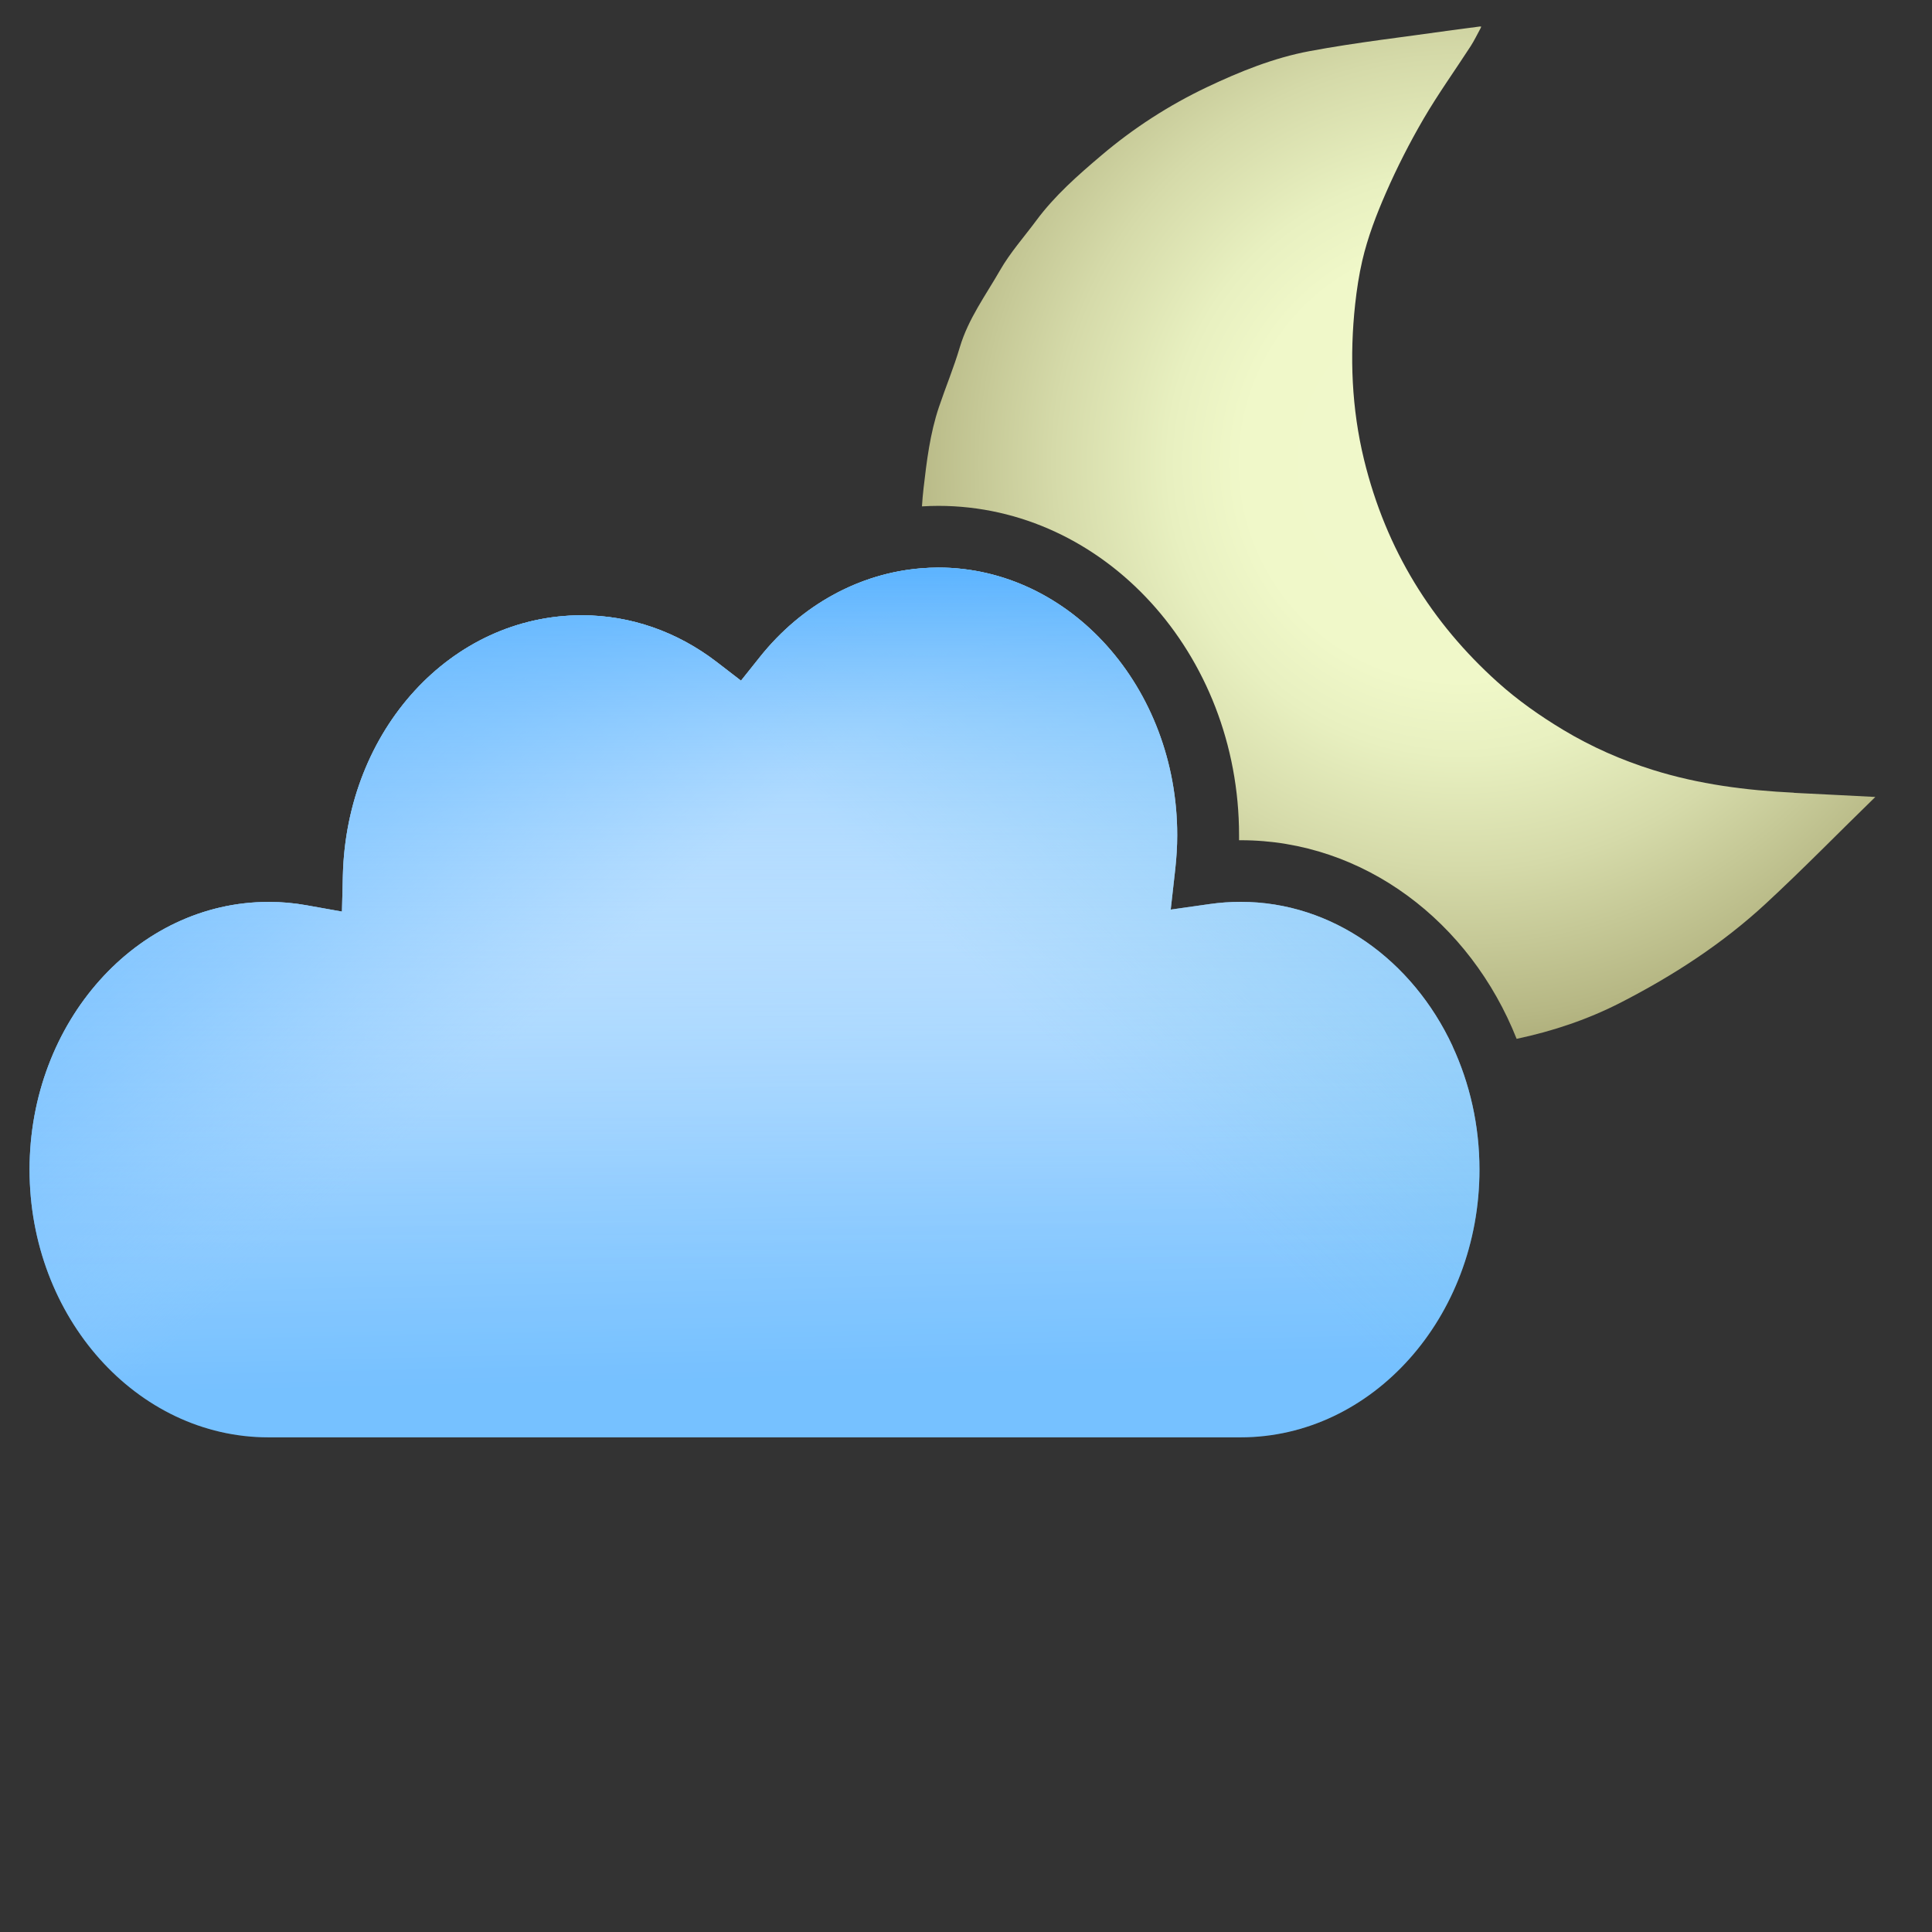
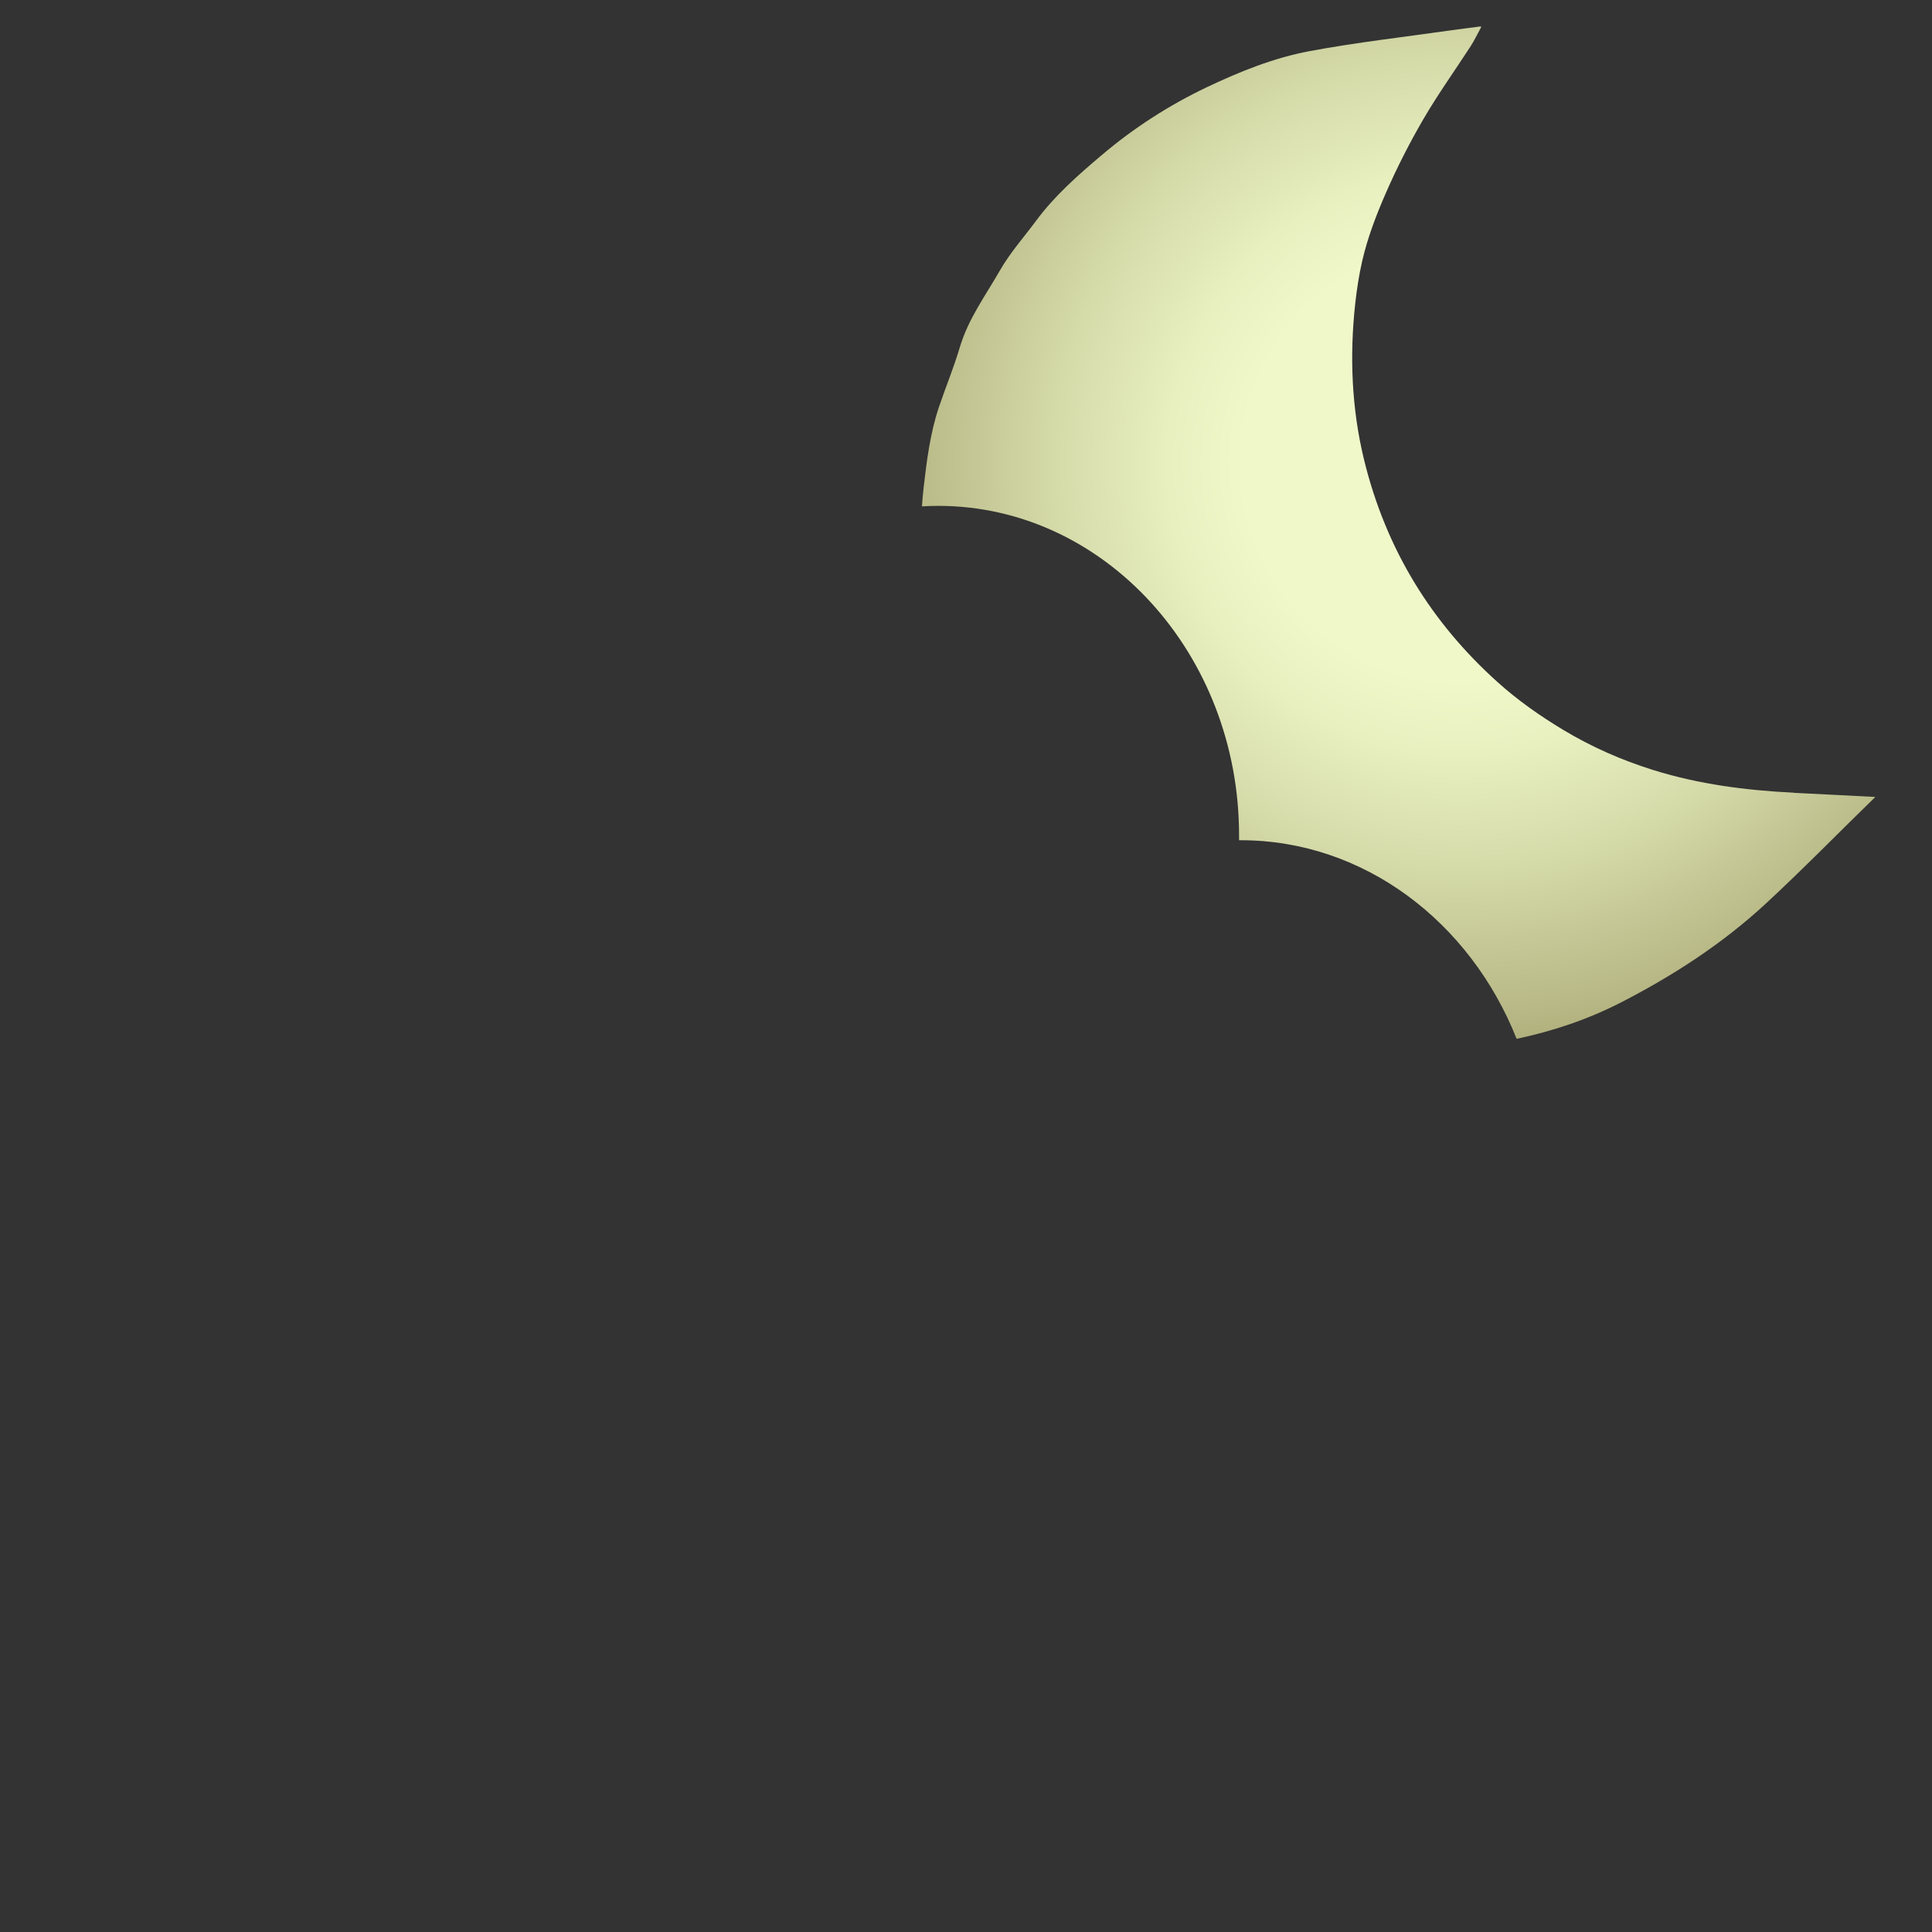
<svg xmlns="http://www.w3.org/2000/svg" width="300" height="300" viewBox="0 0 300 300">
  <rect x="0" y="0" width="300" height="300" fill="#333333" stroke="none" />
  <defs>
    <style>.h{fill:url(#g);}.i{fill:url(#f);}.j{fill:url(#e);}.k{fill:url(#d);}.l{fill:url(#c);}.m{fill:#85ff95;}.n{opacity:0;}</style>
    <radialGradient id="c" cx="226.71" cy="71.89" fx="226.71" fy="71.89" r="105.26" gradientUnits="userSpaceOnUse">
      <stop offset="0" stop-color="#ffff5e" />
      <stop offset="0" stop-color="#fdfe6b" />
      <stop offset="0" stop-color="#f8fb8e" />
      <stop offset="0" stop-color="#f0f8c6" />
      <stop offset="0" stop-color="#f0f8cb" />
      <stop offset=".32" stop-color="#f0f8c9" />
      <stop offset=".43" stop-color="#e8f0c0" />
      <stop offset=".6" stop-color="#d5daa9" />
      <stop offset=".82" stop-color="#b6b784" />
      <stop offset="1" stop-color="#96945f" />
    </radialGradient>
    <linearGradient id="d" x1="114.6" y1="70.15" x2="117.93" y2="214.2" gradientUnits="userSpaceOnUse">
      <stop offset="0" stop-color="#fff" />
      <stop offset="1" stop-color="#55b1ff" />
    </linearGradient>
    <linearGradient id="e" x1="149.46" y1="148.26" x2="249.69" y2="44.74" gradientUnits="userSpaceOnUse">
      <stop offset="0" stop-color="#55b9e3" stop-opacity="0" />
      <stop offset=".09" stop-color="#55b7e6" stop-opacity=".14" />
      <stop offset=".3" stop-color="#55b4f1" stop-opacity=".5" />
      <stop offset=".57" stop-color="#55b1ff" />
    </linearGradient>
    <linearGradient id="f" x1="98.63" y1="160.67" x2="3.08" y2="52.82" gradientUnits="userSpaceOnUse">
      <stop offset=".08" stop-color="#74bfff" stop-opacity="0" />
      <stop offset=".09" stop-color="#73beff" stop-opacity=".03" />
      <stop offset=".19" stop-color="#68b9ff" stop-opacity=".37" />
      <stop offset=".28" stop-color="#60b6ff" stop-opacity=".64" />
      <stop offset=".35" stop-color="#5ab3ff" stop-opacity=".83" />
      <stop offset=".41" stop-color="#56b1ff" stop-opacity=".95" />
      <stop offset=".44" stop-color="#55b1ff" />
    </linearGradient>
    <linearGradient id="g" x1="117.18" y1="217.64" x2="117.18" y2="73.55" gradientUnits="userSpaceOnUse">
      <stop offset=".14" stop-color="#fafdff" stop-opacity=".2" />
      <stop offset=".22" stop-color="#f5faff" stop-opacity=".22" />
      <stop offset=".33" stop-color="#e8f4ff" stop-opacity=".29" />
      <stop offset=".46" stop-color="#d2eaff" stop-opacity=".39" />
      <stop offset=".59" stop-color="#b3dcff" stop-opacity=".54" />
      <stop offset=".74" stop-color="#8ccaff" stop-opacity=".73" />
      <stop offset=".89" stop-color="#5db4ff" stop-opacity=".96" />
      <stop offset=".92" stop-color="#55b1ff" />
    </linearGradient>
  </defs>
  <g id="a">
    <g class="n">
      <rect class="m" width="300" height="300" />
    </g>
    <g class="n">
      <rect class="m" y="0" width="300" height="300" />
    </g>
  </g>
  <g id="b">
    <path class="l" d="M278.55,123.09c-7.41-.36-14.73-1.3-21.83-3.52-4.91-1.53-9.59-3.59-14.01-6.25-3.62-2.18-7.06-4.6-10.2-7.43-10.15-9.14-17.27-20.46-20.7-34.5-1.93-7.91-2.26-16.08-1.38-24.17.25-2.27.59-4.52,1.1-6.73.84-3.63,2.2-7.18,3.7-10.6,1.71-3.91,3.67-7.75,5.82-11.44,2.26-3.87,4.88-7.52,7.32-11.29.56-.87,1.01-1.82,1.51-2.73l.13-.29s-.11-.05-.41,0c-1.37.18-2.74.35-4.1.54-7.39,1.06-14.82,1.89-22.15,3.26-5.56,1.04-10.83,3.17-15.97,5.61-5.88,2.8-11.38,6.35-16.35,10.57-3.65,3.09-7.26,6.26-10.13,10.14-1.89,2.55-4.04,4.96-5.61,7.7-2.23,3.89-4.94,7.55-6.25,11.96-.93,3.15-2.2,6.19-3.25,9.31-1.37,4.08-1.89,8.33-2.38,12.58-.1.83-.18,1.79-.25,2.82.84-.05,1.69-.08,2.54-.08,25.75,0,46.7,22.95,46.7,51.15,0,.26,0,.51,0,.77.09,0,.18,0,.26,0,19.16,0,35.65,12.71,42.84,30.84,5.66-1.2,11.09-3.02,16.24-5.67,8.11-4.17,15.73-9.11,22.43-15.31,5.82-5.38,11.35-11.06,17.03-16.58-4.22-.21-8.43-.44-12.65-.64Z" />
-     <path class="k" d="M225.55,162.44c-6.19-13.3-18.61-22.4-32.9-22.4-1.6,0-3.19.11-4.73.33l-6.13.87.69-6.15c.21-1.86.32-3.67.32-5.4,0-22.92-16.65-41.56-37.11-41.56-.9,0-1.8.05-2.7.12-9.56.78-18.55,5.69-24.99,13.76l-2.94,3.68-3.73-2.87c-6.19-4.76-13.45-7.28-20.98-7.28-20.26,0-36.56,17.75-37.11,40.42l-.14,5.59-5.5-.98c-1.96-.35-3.85-.52-5.78-.52h-.11c-20.48,0-37.12,18.65-37.12,41.57s16.64,41.57,37.1,41.57h150.94c20.46,0,37.1-18.65,37.1-41.57,0-6.91-1.52-13.43-4.19-19.17Z" />
-     <path class="j" d="M225.55,162.44c-6.19-13.3-18.61-22.4-32.9-22.4-1.6,0-3.19.11-4.73.33l-6.13.87.69-6.15c.21-1.86.32-3.67.32-5.4,0-22.92-16.65-41.56-37.11-41.56-.9,0-1.8.05-2.7.12-9.56.78-18.55,5.69-24.99,13.76l-2.94,3.68-3.73-2.87c-6.19-4.76-13.45-7.28-20.98-7.28-20.26,0-36.56,17.75-37.11,40.42l-.14,5.59-5.5-.98c-1.96-.35-3.85-.52-5.78-.52h-.11c-20.48,0-37.12,18.65-37.12,41.57s16.64,41.57,37.1,41.57h150.94c20.46,0,37.1-18.65,37.1-41.57,0-6.91-1.52-13.43-4.19-19.17Z" />
-     <path class="i" d="M225.55,162.44c-6.19-13.3-18.61-22.4-32.9-22.4-1.6,0-3.19.11-4.73.33l-6.13.87.69-6.15c.21-1.86.32-3.67.32-5.4,0-22.92-16.65-41.56-37.11-41.56-.9,0-1.8.05-2.7.12-9.56.78-18.55,5.69-24.99,13.76l-2.94,3.68-3.73-2.87c-6.19-4.76-13.45-7.28-20.98-7.28-20.26,0-36.56,17.75-37.11,40.42l-.14,5.59-5.5-.98c-1.96-.35-3.85-.52-5.78-.52h-.11c-20.48,0-37.12,18.65-37.12,41.57s16.64,41.57,37.1,41.57h150.94c20.46,0,37.1-18.65,37.1-41.57,0-6.91-1.52-13.43-4.19-19.17Z" />
-     <path class="h" d="M225.55,162.44c-6.19-13.3-18.61-22.4-32.9-22.4-1.6,0-3.19.11-4.73.33l-6.13.87.69-6.15c.21-1.86.32-3.67.32-5.4,0-22.92-16.65-41.56-37.11-41.56-.9,0-1.8.05-2.7.12-9.56.78-18.55,5.69-24.99,13.76l-2.94,3.68-3.73-2.87c-6.19-4.76-13.45-7.28-20.98-7.28-20.26,0-36.56,17.75-37.11,40.42l-.14,5.59-5.5-.98c-1.96-.35-3.85-.52-5.78-.52h-.11c-20.48,0-37.12,18.65-37.12,41.57s16.64,41.57,37.1,41.57h150.94c20.46,0,37.1-18.65,37.1-41.57,0-6.91-1.52-13.43-4.19-19.17Z" />
  </g>
</svg>